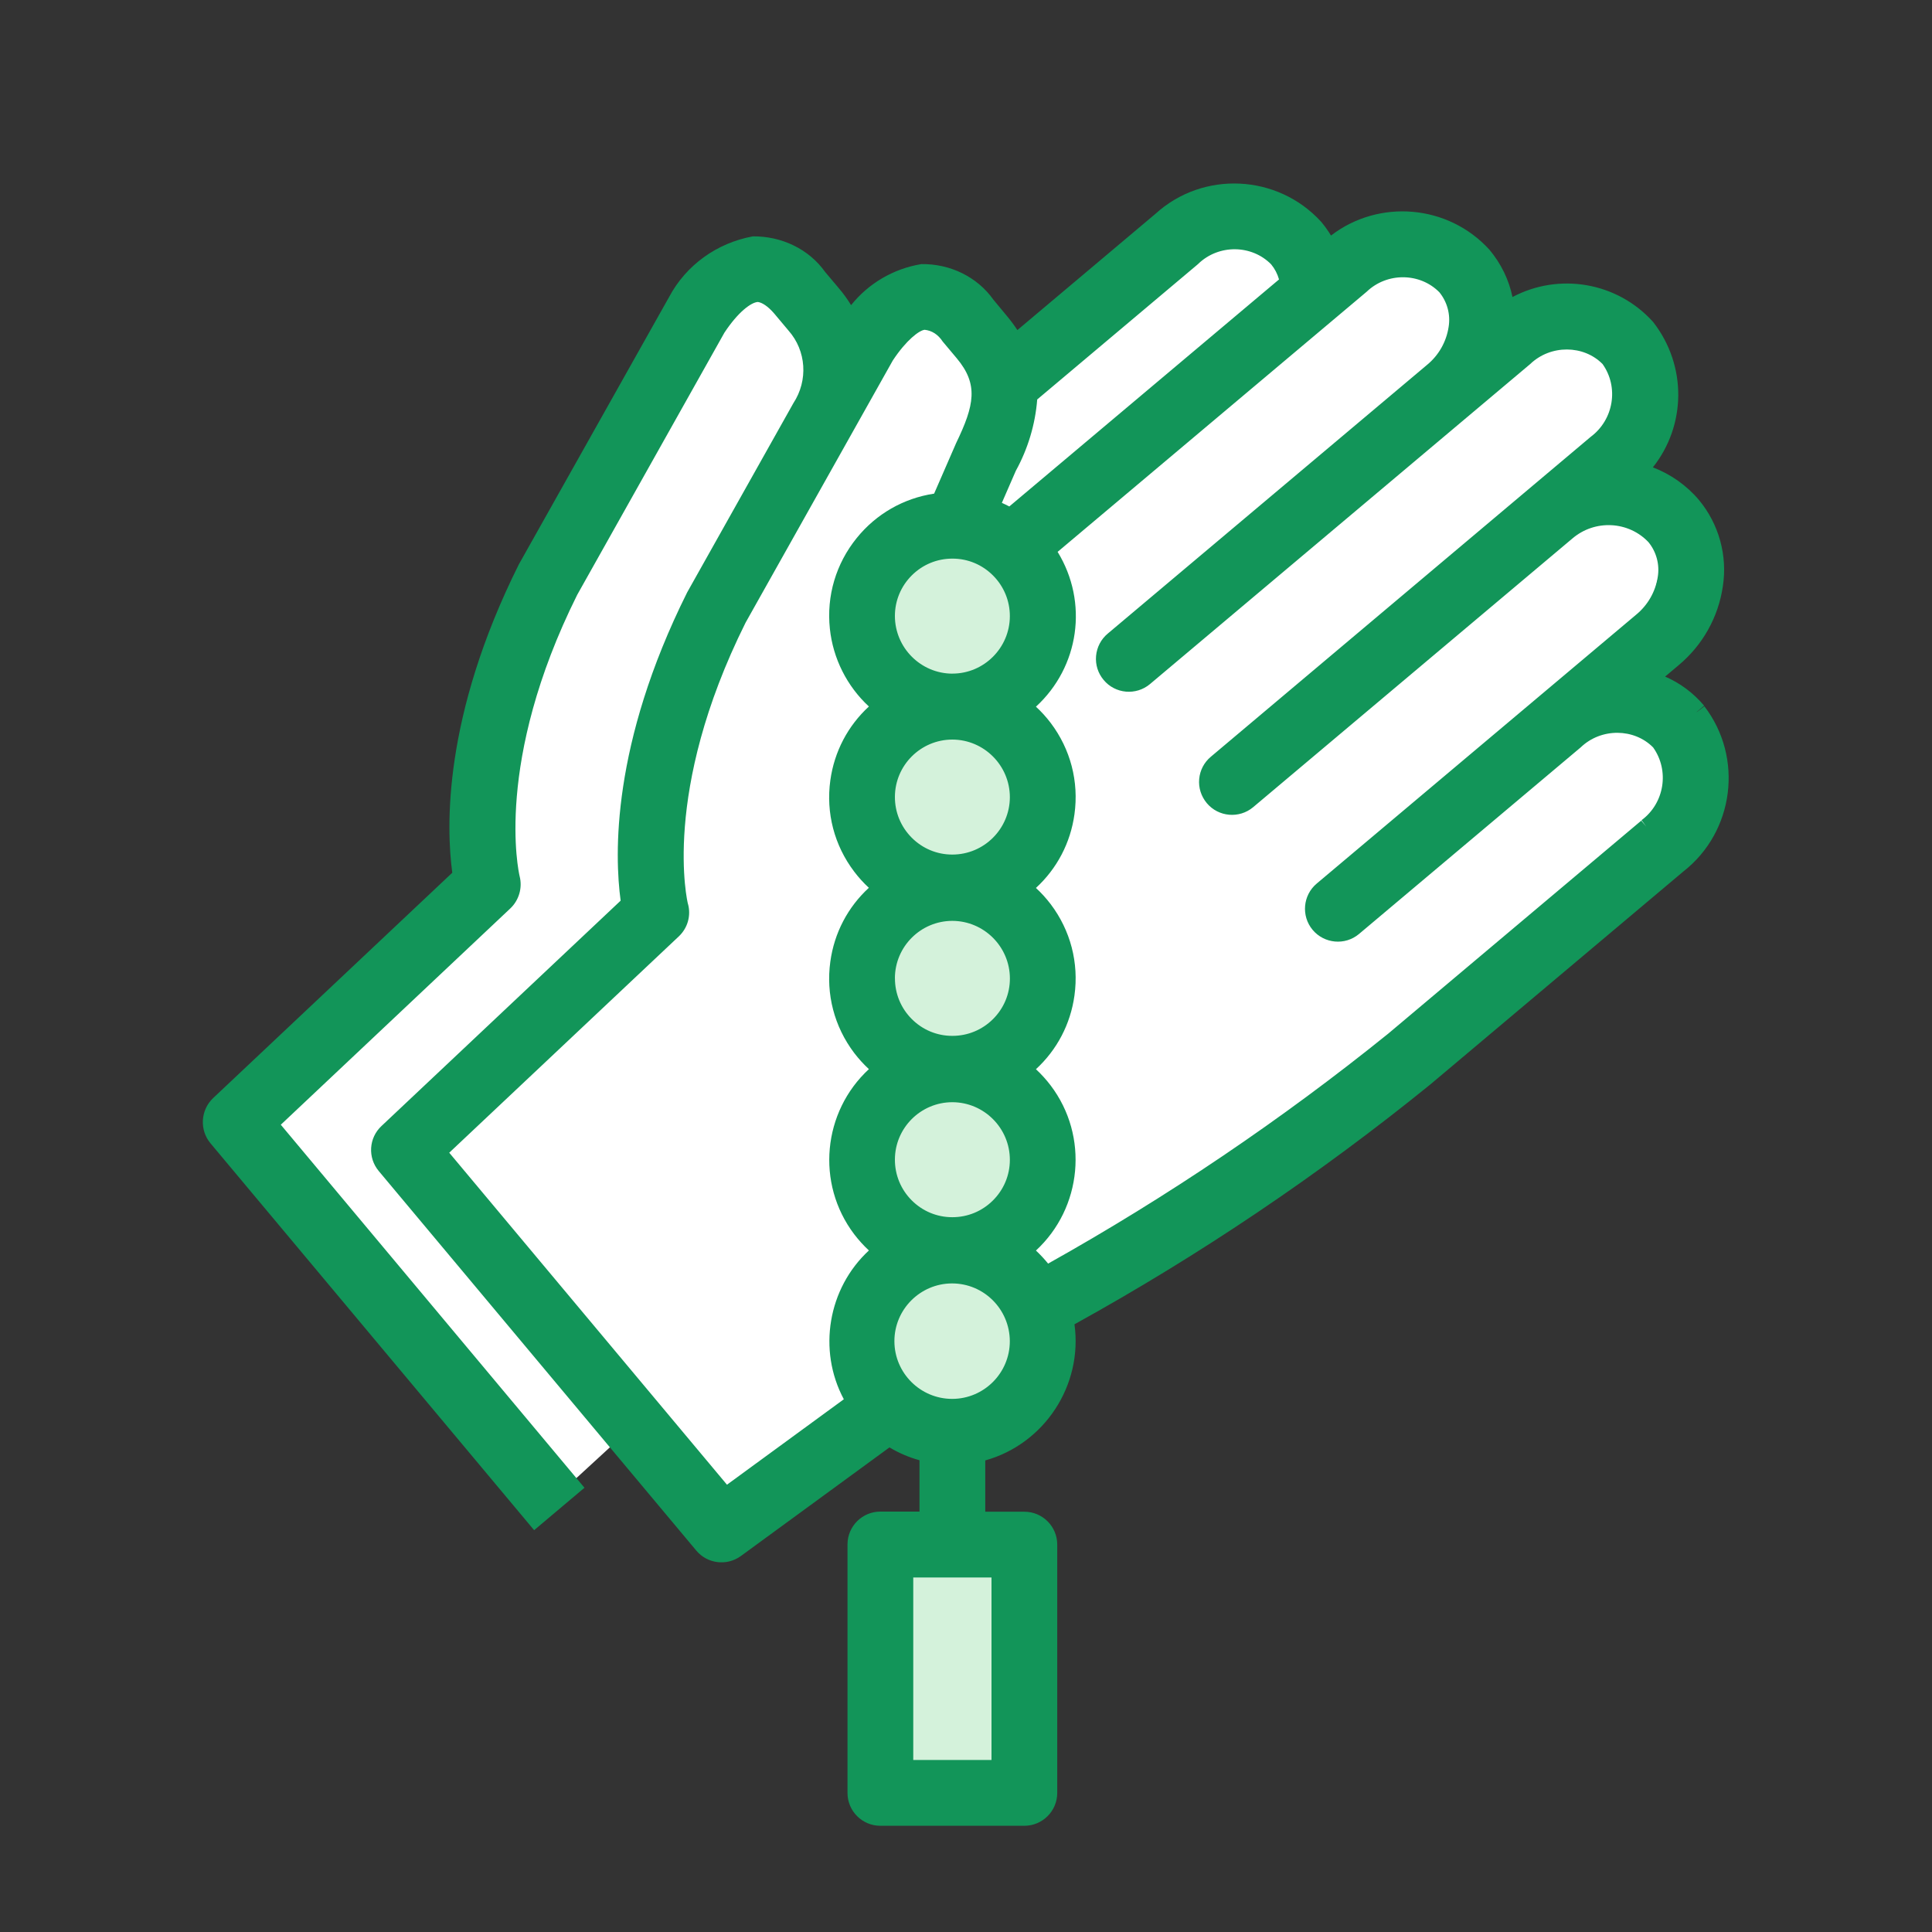
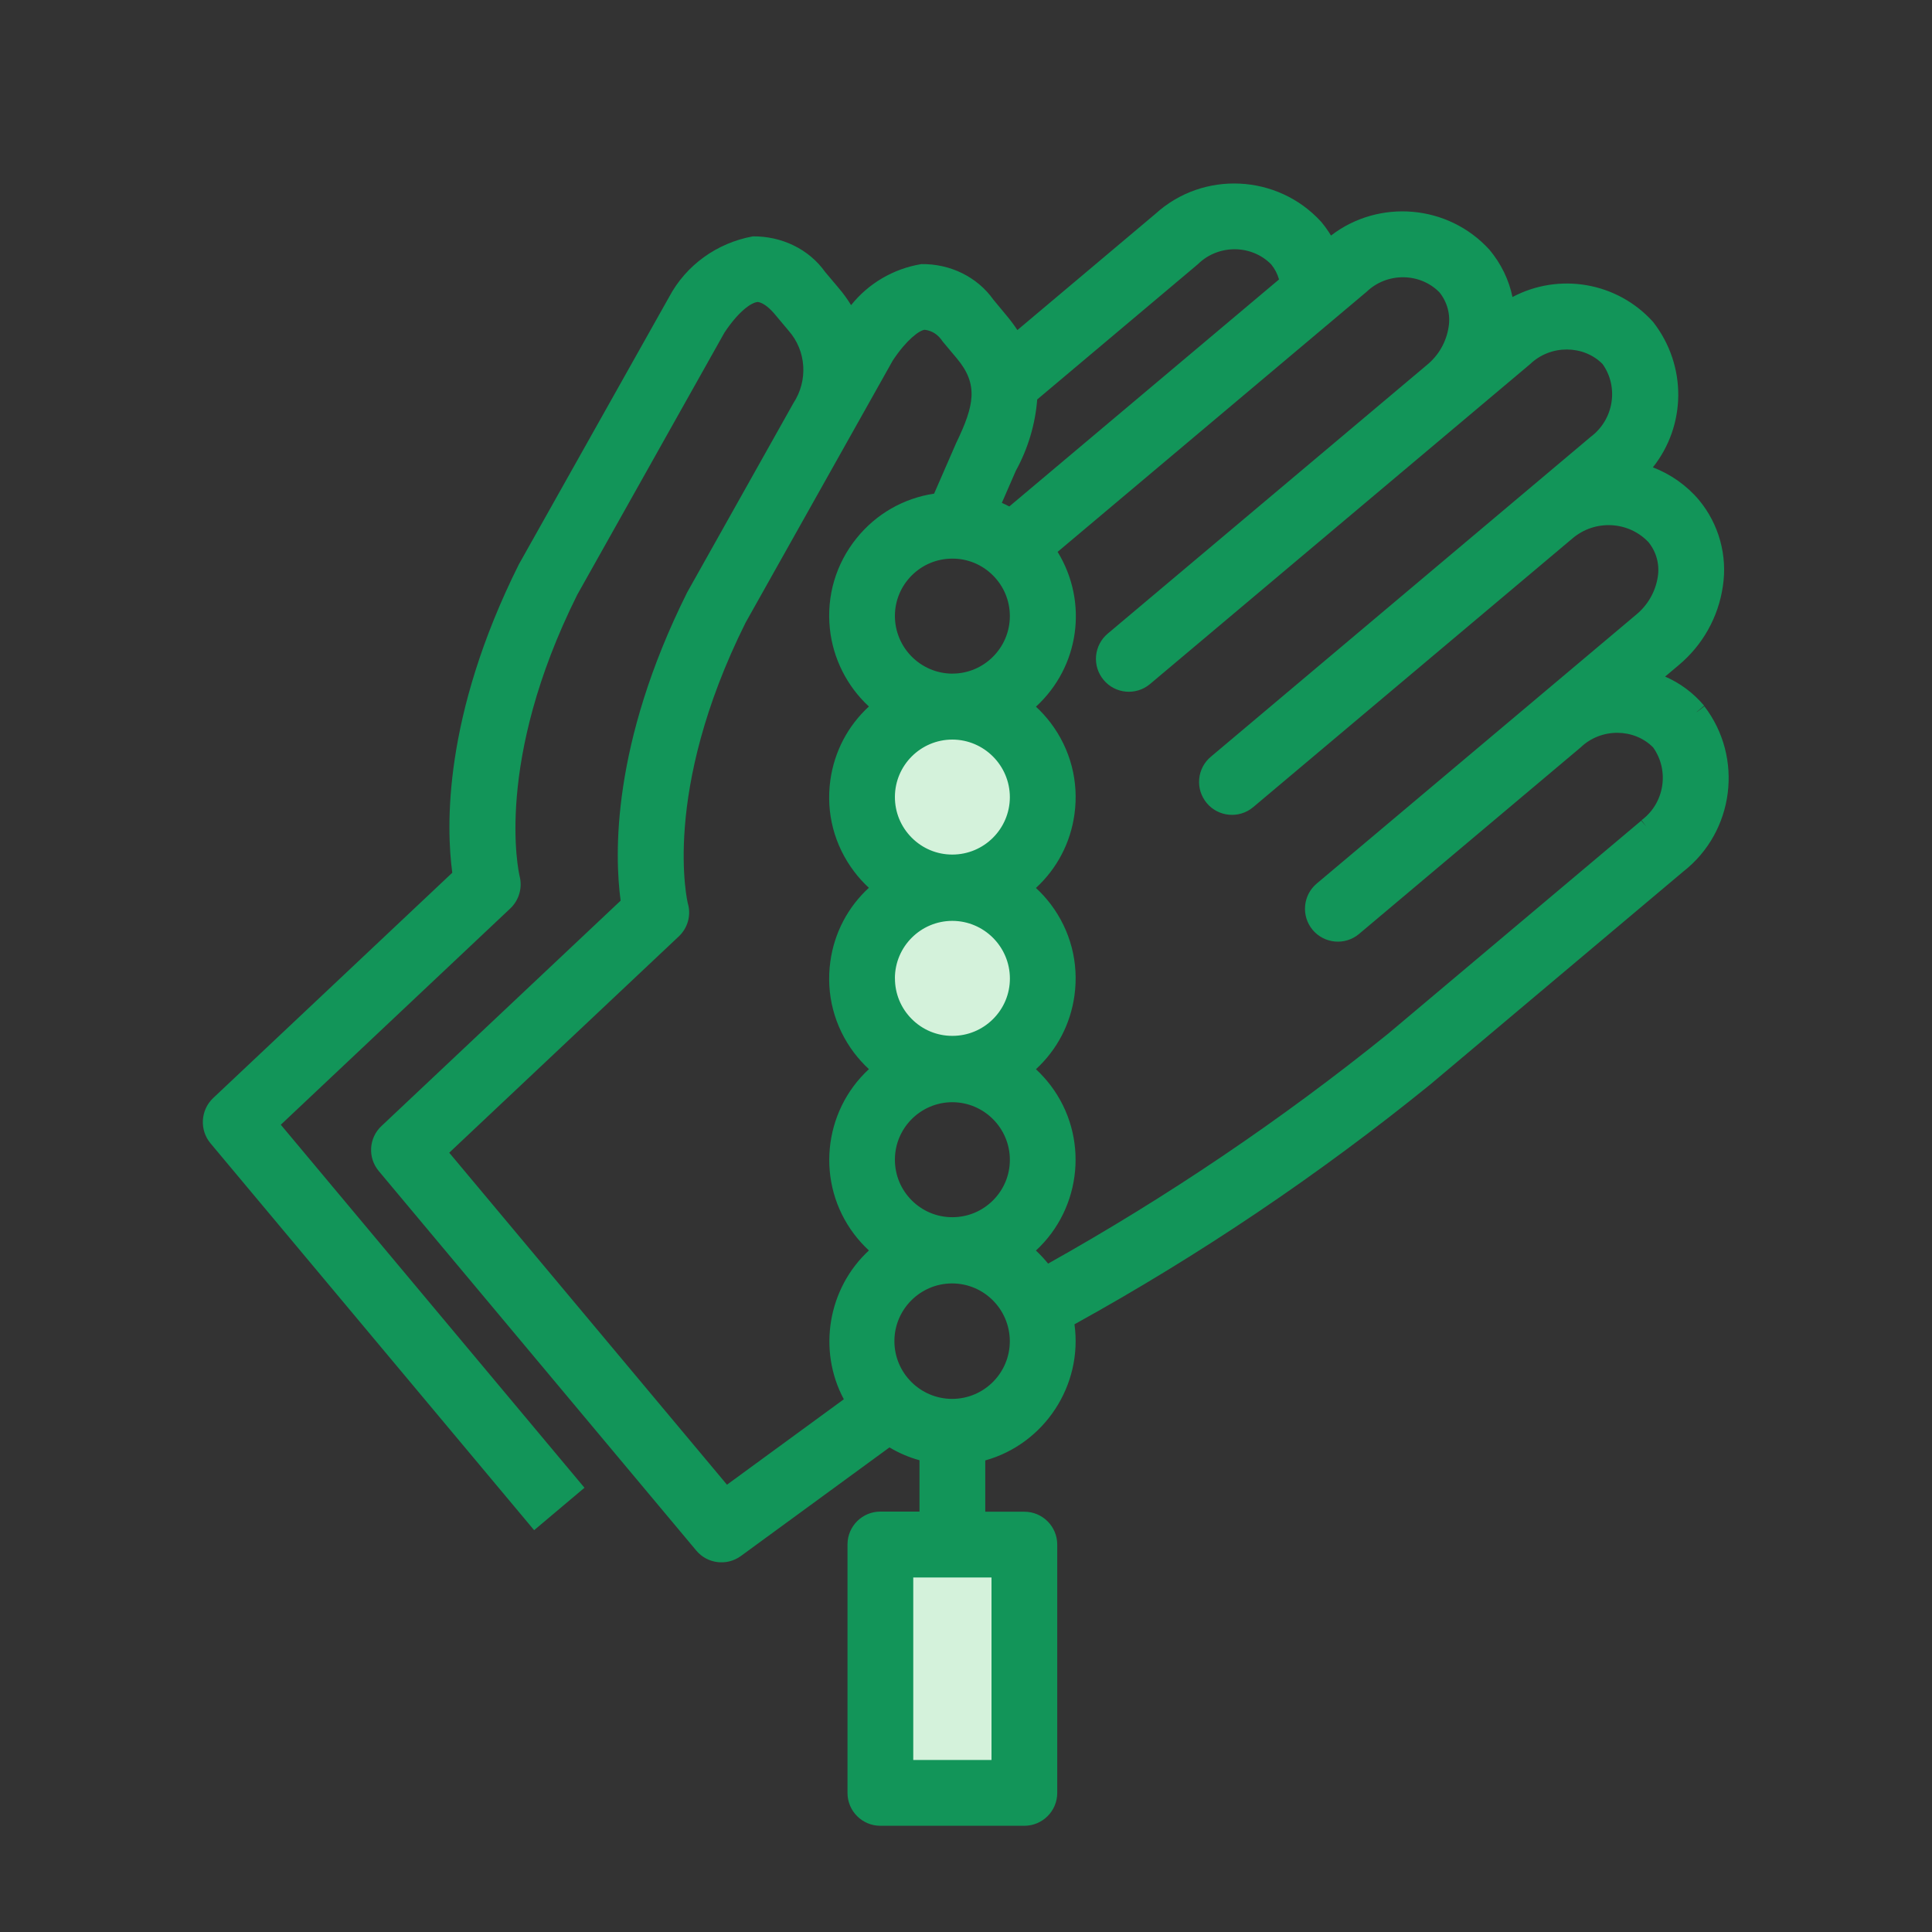
<svg xmlns="http://www.w3.org/2000/svg" id="_レイヤー_1" data-name="レイヤー_1" version="1.1" viewBox="0 0 50 50">
  <rect x="0" y="0" width="50" height="50" fill="#333333" stroke="none" />
  <defs>
    <style>
      .st0 {
        fill: none;
      }

      .st1 {
        fill: #d4f2db;
      }

      .st2 {
        fill: #fff;
      }

      .st3 {
        fill: #129559;
      }
    </style>
  </defs>
-   <path id="_パス_8518" data-name="パス_8518" class="st2" d="M16.102,37.164l-2.111,1.94-7.608-9.417,6.1-6.73.448-5.234,4.367-8.226,1.6-2.541h1.378l1.384,2.541,1.505-1.739,1.244.133,1.622,1.6,5.094-3.733,1.887.467.3,1.028,3.04-1.028,1.322,1.033v1.5l2.938-.418,1.428,1.166v1.706l-.727,1.276,1.841,1.5-.56,2.243-1.282,2.243,2.014.566v2.047l-10.314,8.849-12.075,8.722-2.183,1.5-2.652-2.994Z" />
  <g id="_グループ_1392" data-name="グループ_1392">
    <g id="_グループ_1391" data-name="グループ_1391">
-       <path id="_パス_8519" data-name="パス_8519" class="st1" d="M26.97,16.108c-.003-1.223-.998-2.212-2.221-2.209-1.223.003-2.212.998-2.209,2.221.003,1.223.996,2.211,2.219,2.209,1.225-.002,2.217-.996,2.215-2.221,0,0,0,0,0-.001" />
-       <path id="_パス_8520" data-name="パス_8520" class="st1" d="M24.759,18.329c-1.227-.004-2.225.988-2.229,2.215s.988,2.225,2.215,2.229,2.225-.988,2.229-2.215c0-.002,0-.005,0-.007.002-1.225-.989-2.22-2.214-2.222,0,0,0,0-.001,0" />
+       <path id="_パス_8520" data-name="パス_8520" class="st1" d="M24.759,18.329c-1.227-.004-2.225.988-2.229,2.215s.988,2.225,2.215,2.229,2.225-.988,2.229-2.215" />
      <path id="_パス_8521" data-name="パス_8521" class="st1" d="M26.97,25.735c-.003-1.223-.998-2.212-2.221-2.209-1.223.003-2.212.998-2.209,2.221.003,1.223.996,2.211,2.219,2.209,1.225-.002,2.217-.996,2.215-2.221,0,0,0,0,0-.001" />
-       <path id="_パス_8522" data-name="パス_8522" class="st1" d="M22.54,30.178c.004,1.223.999,2.212,2.222,2.208s2.212-.999,2.208-2.222c-.004-1.219-.992-2.206-2.211-2.208-1.225.002-2.217.996-2.215,2.221,0,0,0,0,0,.001" />
-       <path id="_パス_8523" data-name="パス_8523" class="st1" d="M22.54,34.621c.004,1.223.999,2.212,2.222,2.208s2.212-.999,2.208-2.222c-.004-1.219-.992-2.206-2.211-2.208-1.225.002-2.217.996-2.215,2.221,0,0,0,0,0,.001" />
      <rect id="_長方形_1929" data-name="長方形_1929" class="st1" x="22.91" y="39.804" width="3.691" height="6.665" />
      <path class="st3" d="M44.109,18.278l-.198.152s0,0,0,0v-.005s0,0,0,0l.192-.161c-.277-.33-.621-.586-1.01-.754l.342-.288c.626-.519,1.035-1.247,1.152-2.048.123-.798-.102-1.611-.618-2.234-.318-.377-.733-.669-1.193-.845.86-1.081.889-2.626.009-3.76-.933-1.039-2.44-1.286-3.642-.648-.093-.446-.294-.862-.596-1.224-1.072-1.177-2.866-1.318-4.101-.367-.074-.123-.159-.242-.255-.357-1.128-1.235-3.054-1.327-4.286-.207l-3.575,3.01c-.082-.124-.171-.244-.266-.358l-.354-.427c-.42-.593-1.121-.933-1.865-.922-.724.119-1.368.499-1.819,1.062-.095-.155-.201-.302-.319-.44l-.353-.419c-.42-.592-1.125-.928-1.87-.921-.937.171-1.732.751-2.166,1.566l-3.891,6.924c-1.964,3.935-1.881,6.809-1.722,7.979l-6.19,5.833c-.326.311-.356.823-.068,1.169l8.376,10.013,1.303-1.098-7.859-9.395,5.941-5.599c.225-.214.316-.535.24-.832-.028-.119-.663-2.964,1.49-7.283l3.81-6.785c.353-.534.69-.784.865-.794.106.014.256.104.426.302l.369.44c.458.519.512,1.285.124,1.878l-2.748,4.895c-1.964,3.935-1.881,6.808-1.722,7.979l-6.188,5.831c-.332.309-.362.822-.07,1.169l8.215,9.819c.286.344.792.405,1.153.143l3.847-2.812c.245.146.505.257.777.332v1.329h-1.013c-.469,0-.85.381-.85.85v6.431c0,.469.381.85.85.85h3.727c.469,0,.851-.381.851-.85v-6.428c0-.469-.382-.85-.851-.85h-1.012v-1.327c1.533-.428,2.528-1.945,2.309-3.523,3.238-1.789,6.333-3.874,9.204-6.203l6.554-5.516c1.317-1.03,1.562-2.948.544-4.275ZM23.635,45.548v-4.723h2.025v4.723s-2.025,0-2.025,0ZM42.611,21.399l-.135-.161-6.547,5.511c-2.753,2.222-5.714,4.224-8.804,5.953-.098-.12-.203-.233-.315-.338,1.193-1.101,1.38-2.954.38-4.274-.115-.151-.242-.291-.38-.419.544-.5.895-1.167.997-1.908.117-.845-.102-1.684-.616-2.364-.115-.151-.243-.292-.381-.419.544-.5.895-1.167.997-1.908.117-.845-.102-1.684-.616-2.364-.115-.151-.242-.292-.381-.419,1.124-1.031,1.362-2.7.561-4.007l7.997-6.731c.53-.509,1.383-.497,1.884.014.203.25.291.577.238.897-.059.386-.257.734-.561.983l-8.26,6.952c-.175.146-.282.352-.303.579-.02.226.05.447.196.621.299.361.839.409,1.199.107l9.841-8.283c.53-.508,1.385-.496,1.873.001.424.597.29,1.439-.31,1.885l-9.827,8.276c-.175.146-.282.35-.303.576s.049.447.197.626c.301.359.839.406,1.199.105l8.262-6.954c.585-.5,1.456-.45,1.971.097.203.25.291.576.239.896-.06.386-.26.735-.566.984l-8.259,6.952c-.36.301-.409.839-.107,1.2.301.359.839.409,1.2.106l5.738-4.83c.531-.509,1.384-.495,1.874.002.428.601.293,1.445-.3,1.883l.126.171ZM24.647,36.203h-.005c-.822,0-1.492-.667-1.495-1.489-.003-.823.665-1.496,1.489-1.499h.004c.822,0,1.491.667,1.494,1.495,0,.822-.667,1.491-1.488,1.493ZM17.803,23.39c-.007-.028-.7-2.876,1.492-7.275l3.81-6.785c.352-.534.689-.783.826-.795.184.02.346.12.465.303l.365.435c.566.676.457,1.213-.015,2.191l-.571,1.311c-.791.12-1.498.524-2.004,1.15-.537.664-.784,1.497-.694,2.347.081.771.444,1.489,1.01,2.012-.544.5-.895,1.167-.998,1.909-.117.845.102,1.684.617,2.364.114.151.242.292.38.419-.544.5-.895,1.167-.997,1.909-.117.845.102,1.684.617,2.365.115.15.242.291.381.419-1.193,1.101-1.38,2.954-.38,4.274.115.15.242.291.38.419-1.058.977-1.331,2.576-.649,3.851l-3.024,2.211-7.188-8.592,5.938-5.595c.233-.217.325-.543.24-.847ZM24.647,22.116h-.003c-.398,0-.771-.157-1.051-.439s-.434-.656-.433-1.054c.002-.818.669-1.483,1.487-1.483.821.002,1.488.672,1.488,1.493-.003.819-.67,1.483-1.488,1.483ZM23.16,25.315c.002-.818.669-1.483,1.487-1.483.821.002,1.489.672,1.489,1.493,0,.397-.157.771-.438,1.05-.281.279-.653.433-1.049.433h-.005c-.397,0-.77-.156-1.05-.438-.28-.281-.434-.656-.433-1.054ZM23.16,30.008c.002-.818.669-1.483,1.487-1.483.821.002,1.488.671,1.488,1.492,0,.397-.157.771-.439,1.051-.28.279-.653.433-1.048.433h-.004c-.398,0-.771-.157-1.051-.438-.28-.282-.434-.656-.433-1.054ZM24.649,17.434c-.821-.002-1.488-.672-1.489-1.493,0-.397.157-.771.438-1.051.281-.279.653-.433,1.049-.433h.004c.398,0,.771.157,1.051.439s.434.656.433,1.053c-.003.818-.67,1.484-1.487,1.484ZM31.013,6.826c.531-.51,1.382-.496,1.885.016.094.114.163.248.203.39l-6.98,5.875c-.063-.033-.128-.064-.193-.093l.362-.831c.312-.566.503-1.202.553-1.845l4.159-3.501.012-.011Z" />
    </g>
  </g>
  <rect class="st0" width="50" height="50" />
  <rect class="st0" width="50" height="50" />
</svg>